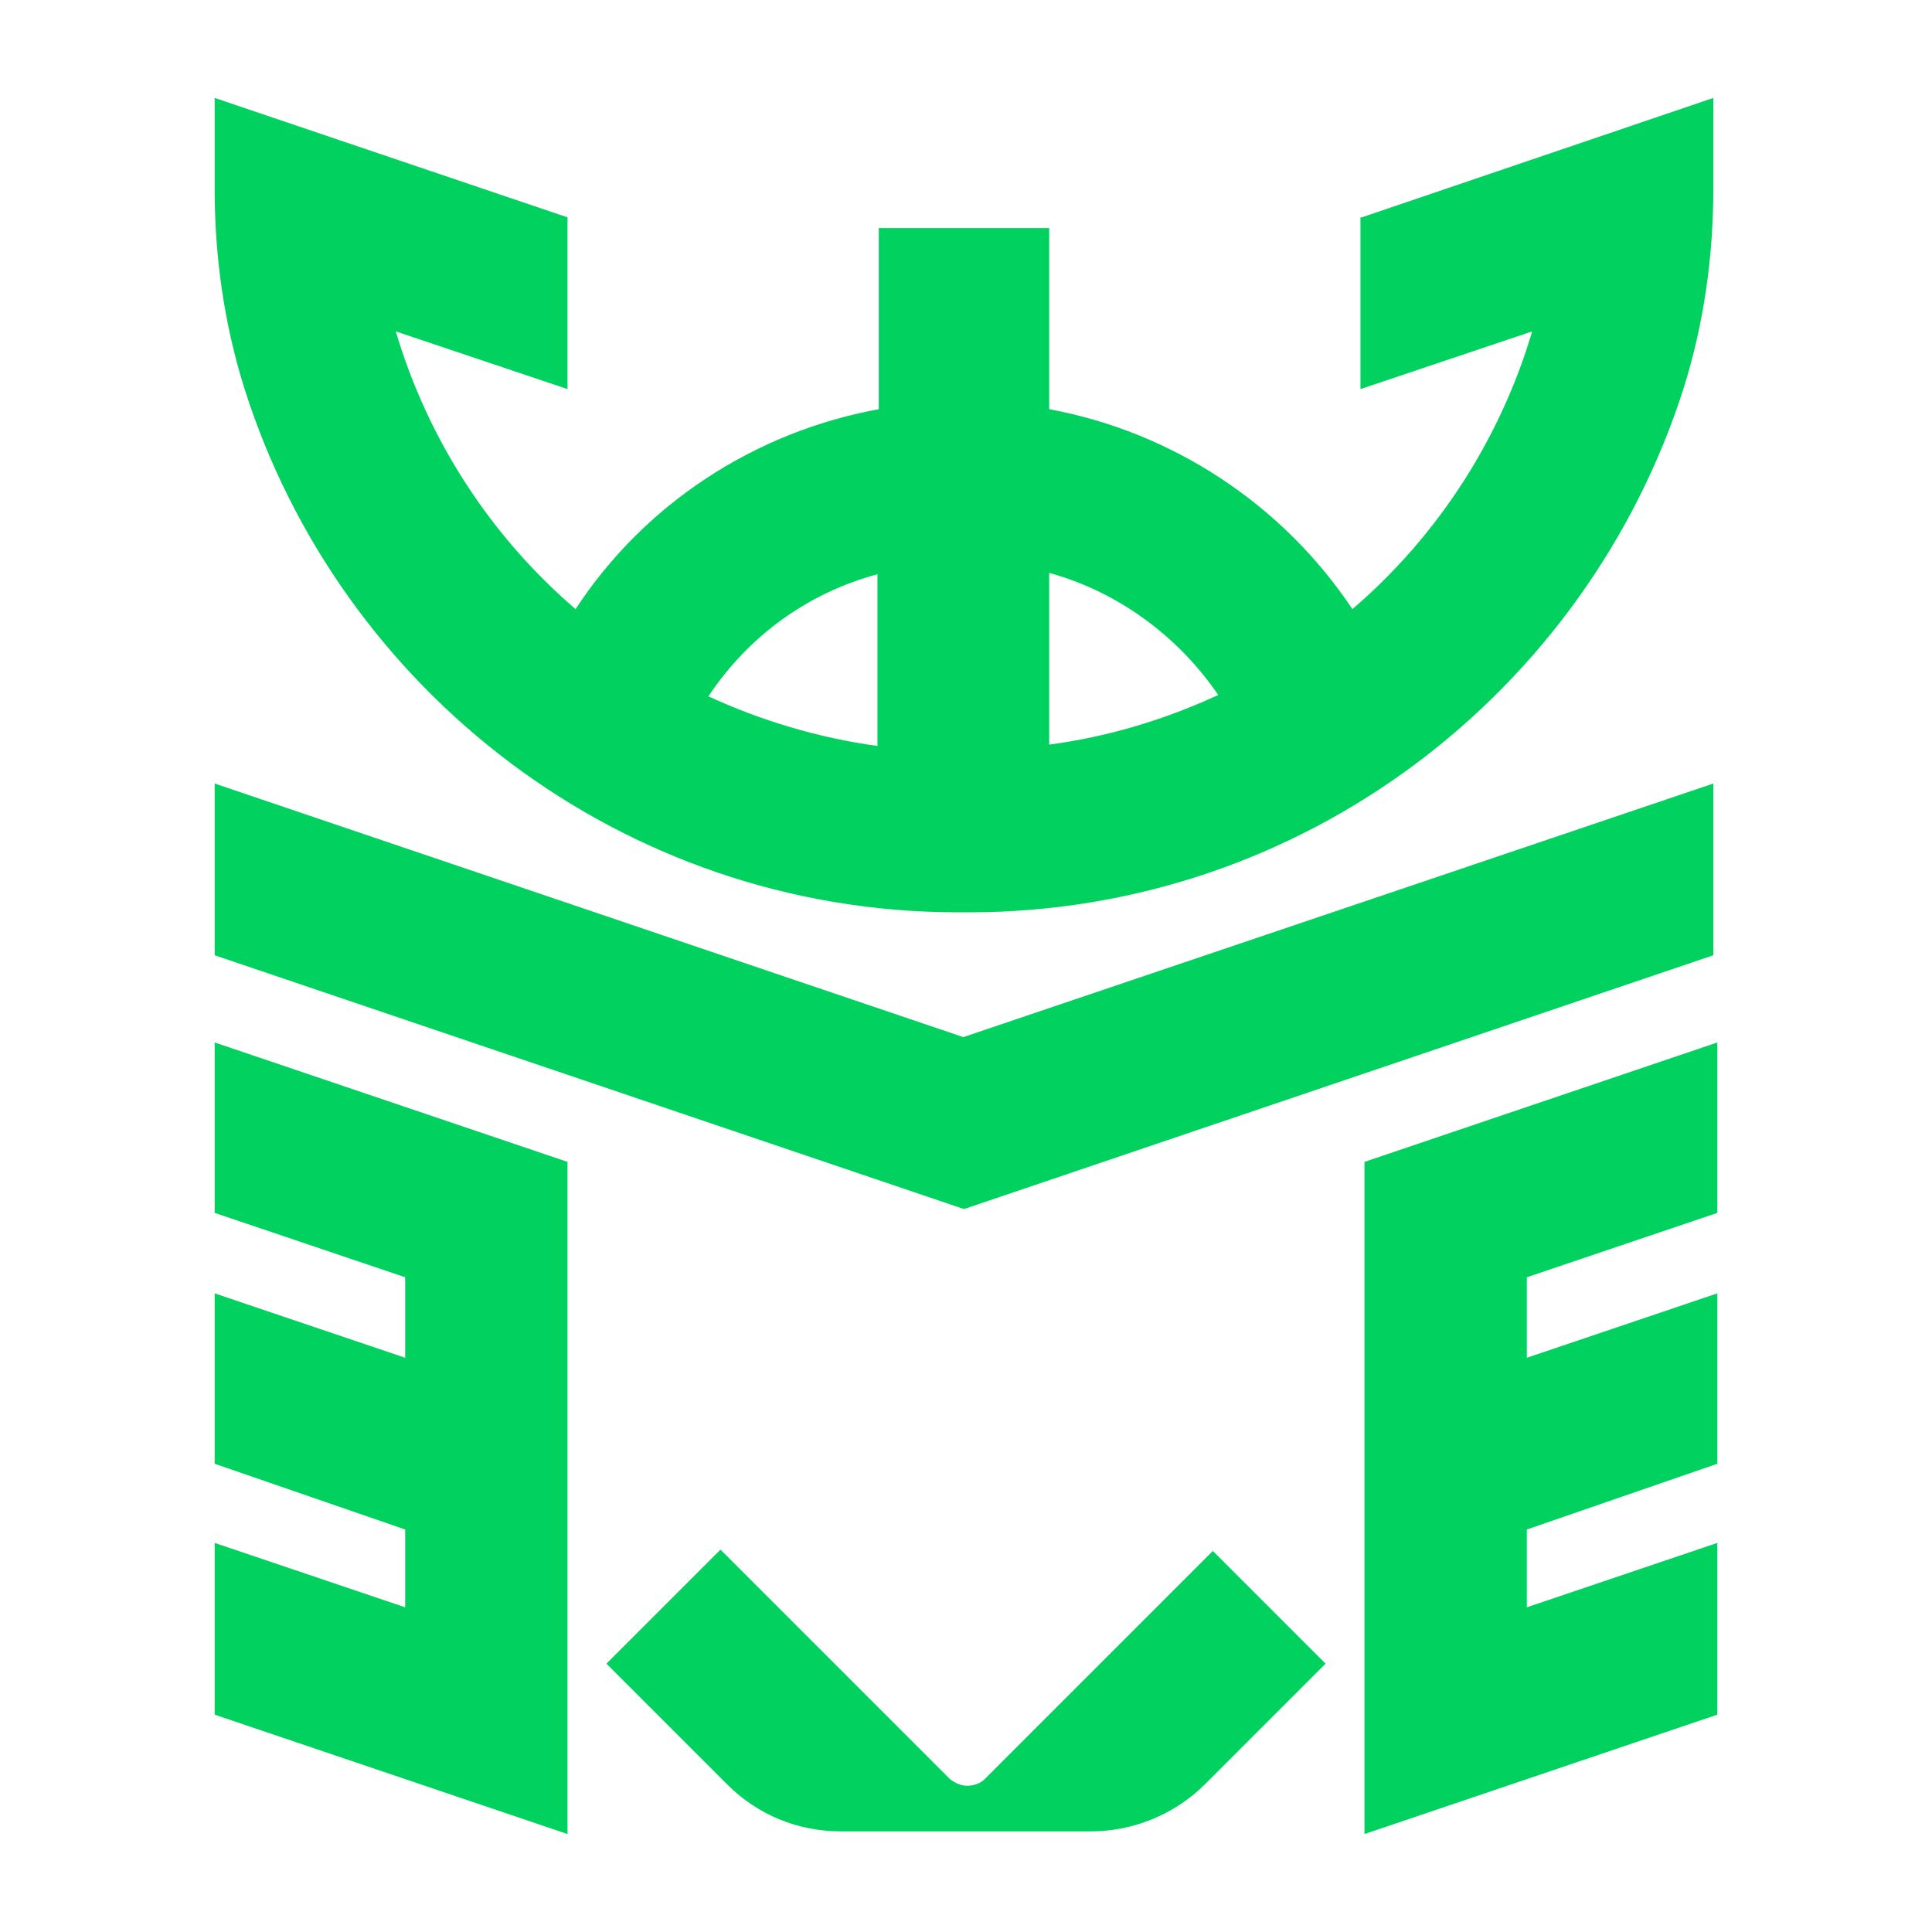
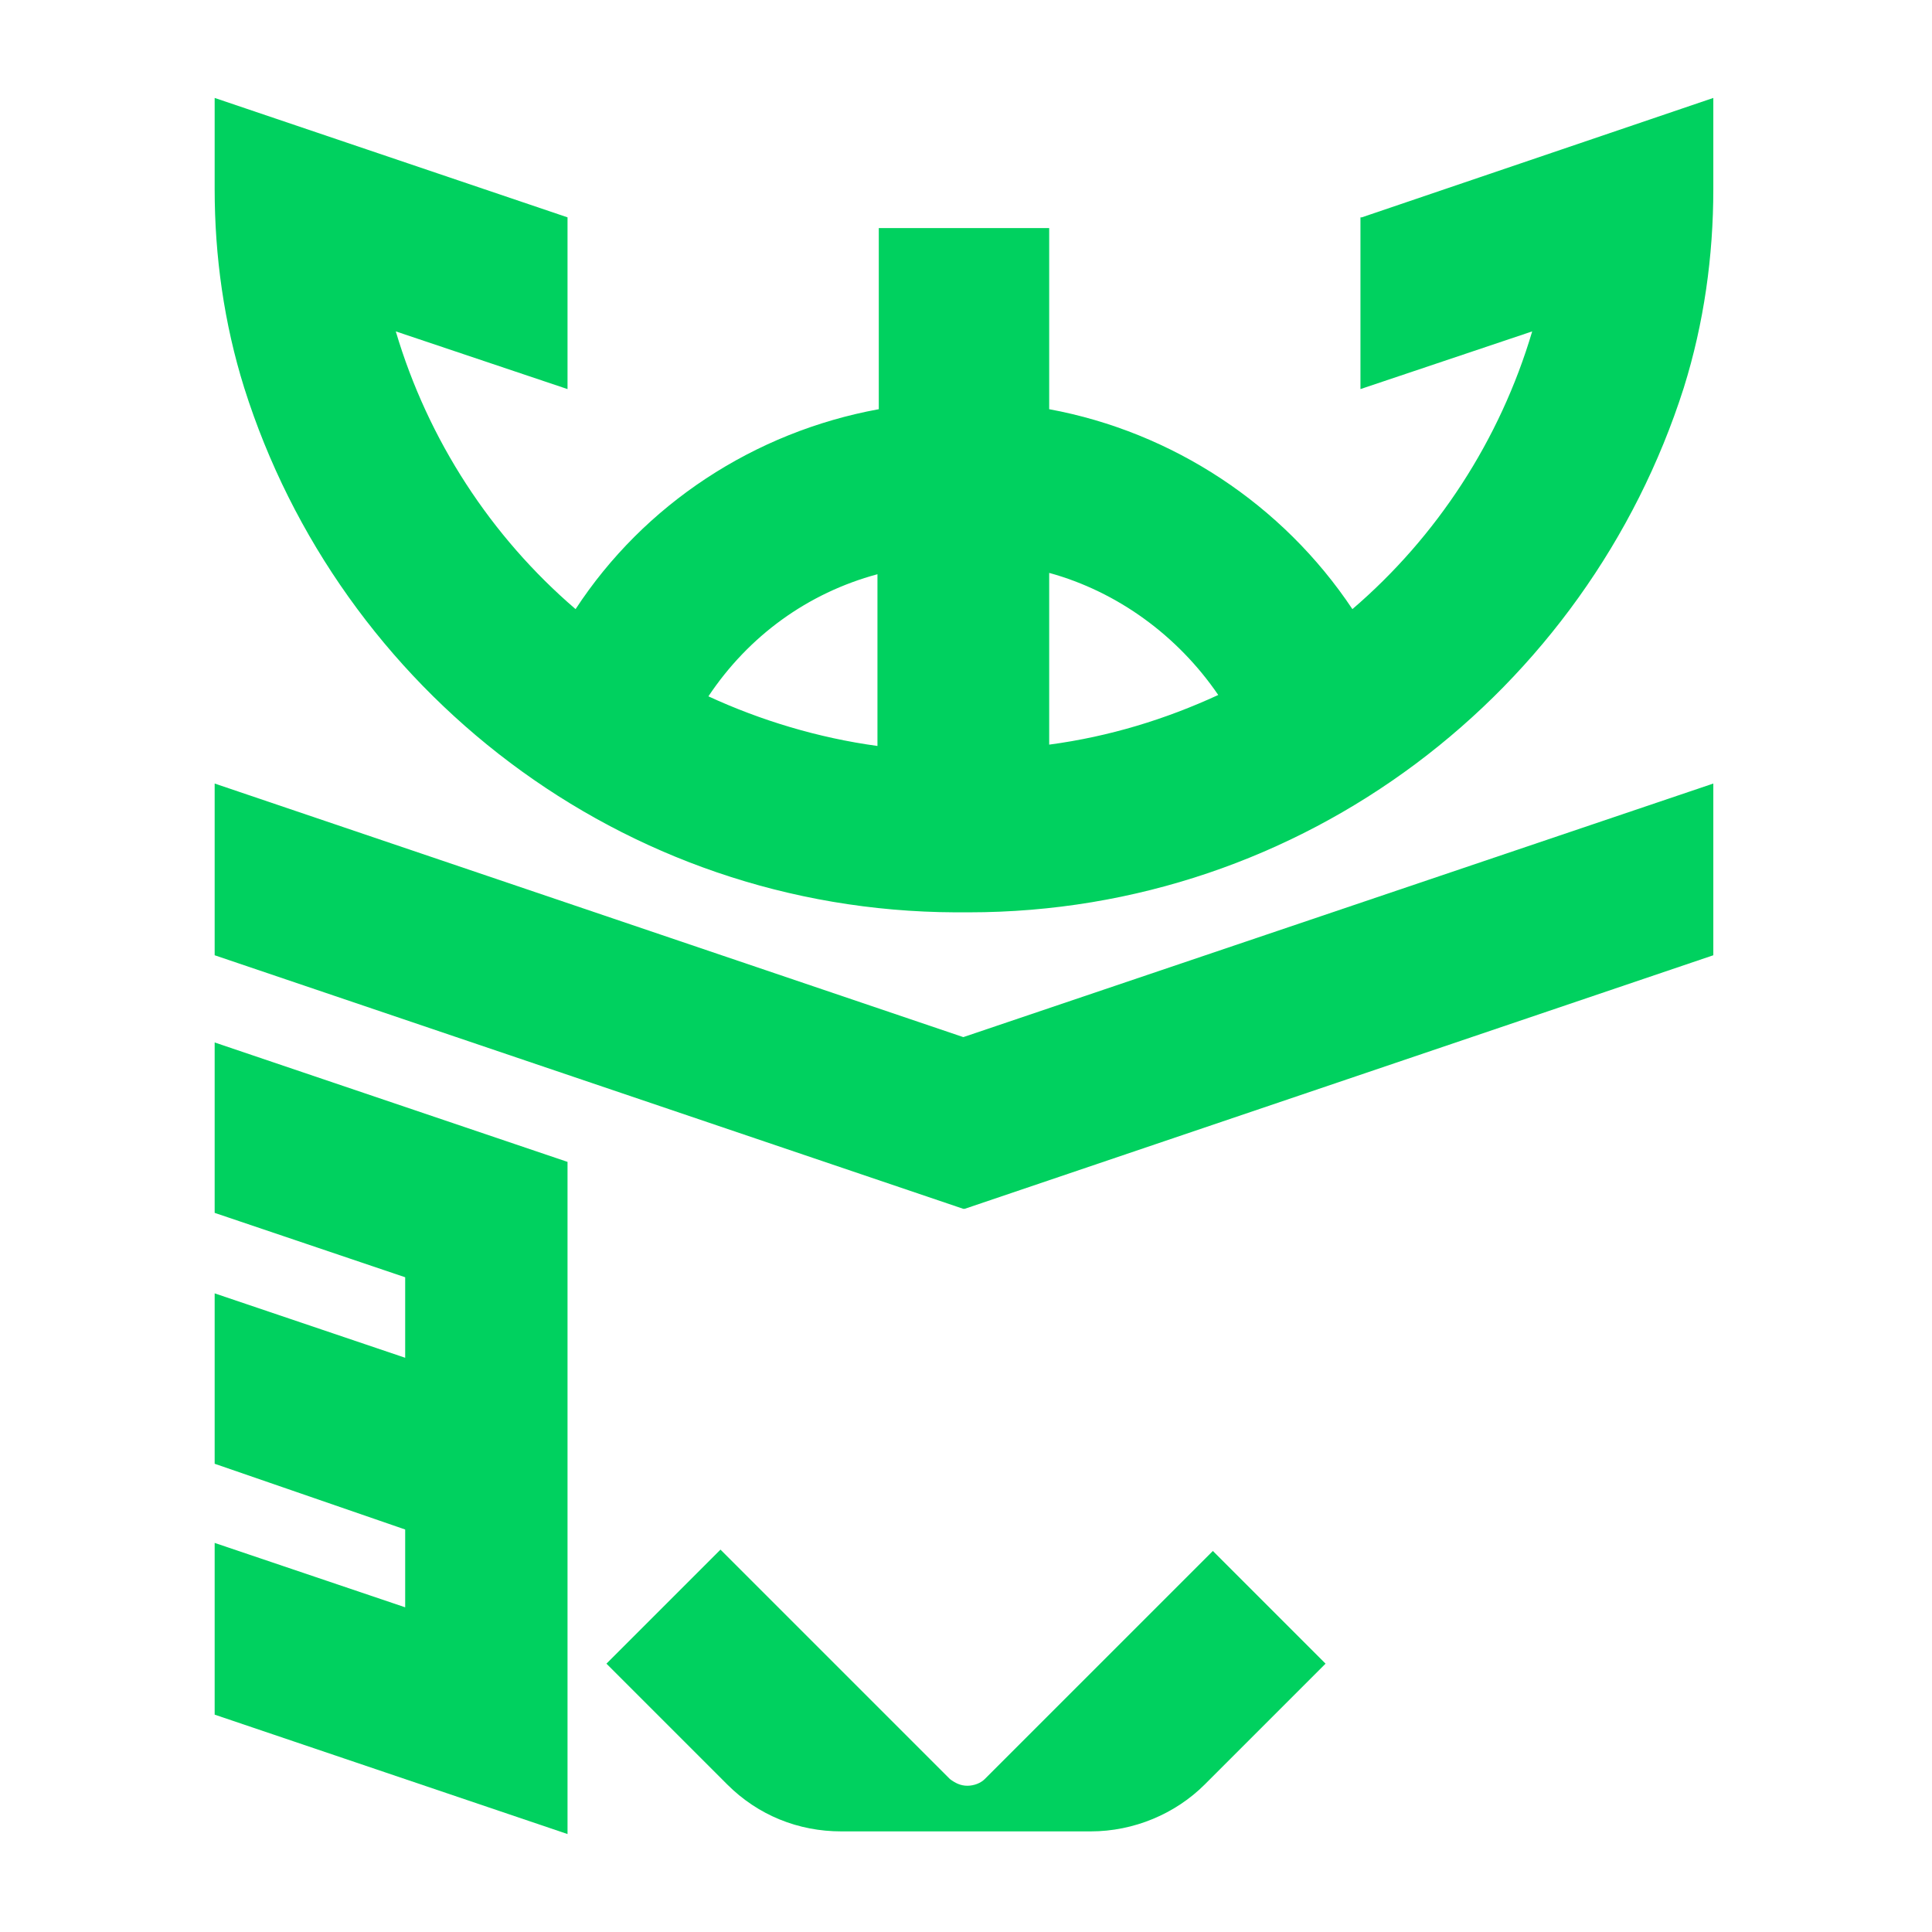
<svg xmlns="http://www.w3.org/2000/svg" width="100" height="100" viewBox="0 0 100 100" fill="none">
  <path d="M88.681 40.556L49.861 53.681L11.111 40.556V49.444L49.861 62.569H49.931L88.681 49.444V40.556Z" fill="#00D15F" />
  <path d="M62.778 80.278L50.972 92.083C50.764 92.292 50.417 92.43 50.069 92.43C49.722 92.43 49.444 92.292 49.167 92.083L37.292 80.208L31.389 86.111L37.639 92.361C39.236 93.958 41.319 94.792 43.542 94.792H56.458C58.681 94.792 60.833 93.889 62.361 92.361L68.611 86.111L62.708 80.208L62.778 80.278Z" fill="#00D15F" />
  <path d="M29.375 60.139L11.111 53.958V62.778L20.972 66.111V70.278L11.111 66.944V75.764L20.972 79.167V83.194L11.111 79.861V88.75L29.375 94.93V60.139Z" fill="#00D15F" />
-   <path d="M70.625 60.139L88.889 53.958V62.778L79.028 66.111V70.278L88.889 66.944V75.764L79.028 79.167V83.194L88.889 79.861V88.75L70.625 94.93V60.139Z" fill="#00D15F" />
  <path d="M70.417 11.25V20.139L79.306 17.153C77.639 22.778 74.375 27.778 70 31.528C66.389 26.111 60.694 22.361 54.306 21.18V11.806H45.486V21.18C39.028 22.361 33.333 26.111 29.792 31.528C25.417 27.778 22.153 22.778 20.486 17.153L29.375 20.139V11.25L11.111 5.069V9.792C11.111 13.264 11.597 16.736 12.639 20.069C17.569 35.694 32.153 47.153 49.444 47.222H50.139C67.5 47.222 82.153 35.764 87.153 20.069C88.195 16.736 88.681 13.264 88.681 9.792V5.069L70.486 11.25H70.417ZM45.417 38.611C42.361 38.194 39.375 37.292 36.667 36.042C38.75 32.917 41.806 30.695 45.417 29.722V38.681V38.611ZM54.306 38.611V29.653C57.847 30.625 60.972 32.917 63.056 35.972C60.347 37.222 57.431 38.125 54.306 38.542V38.611Z" fill="#00D15F" />
</svg>